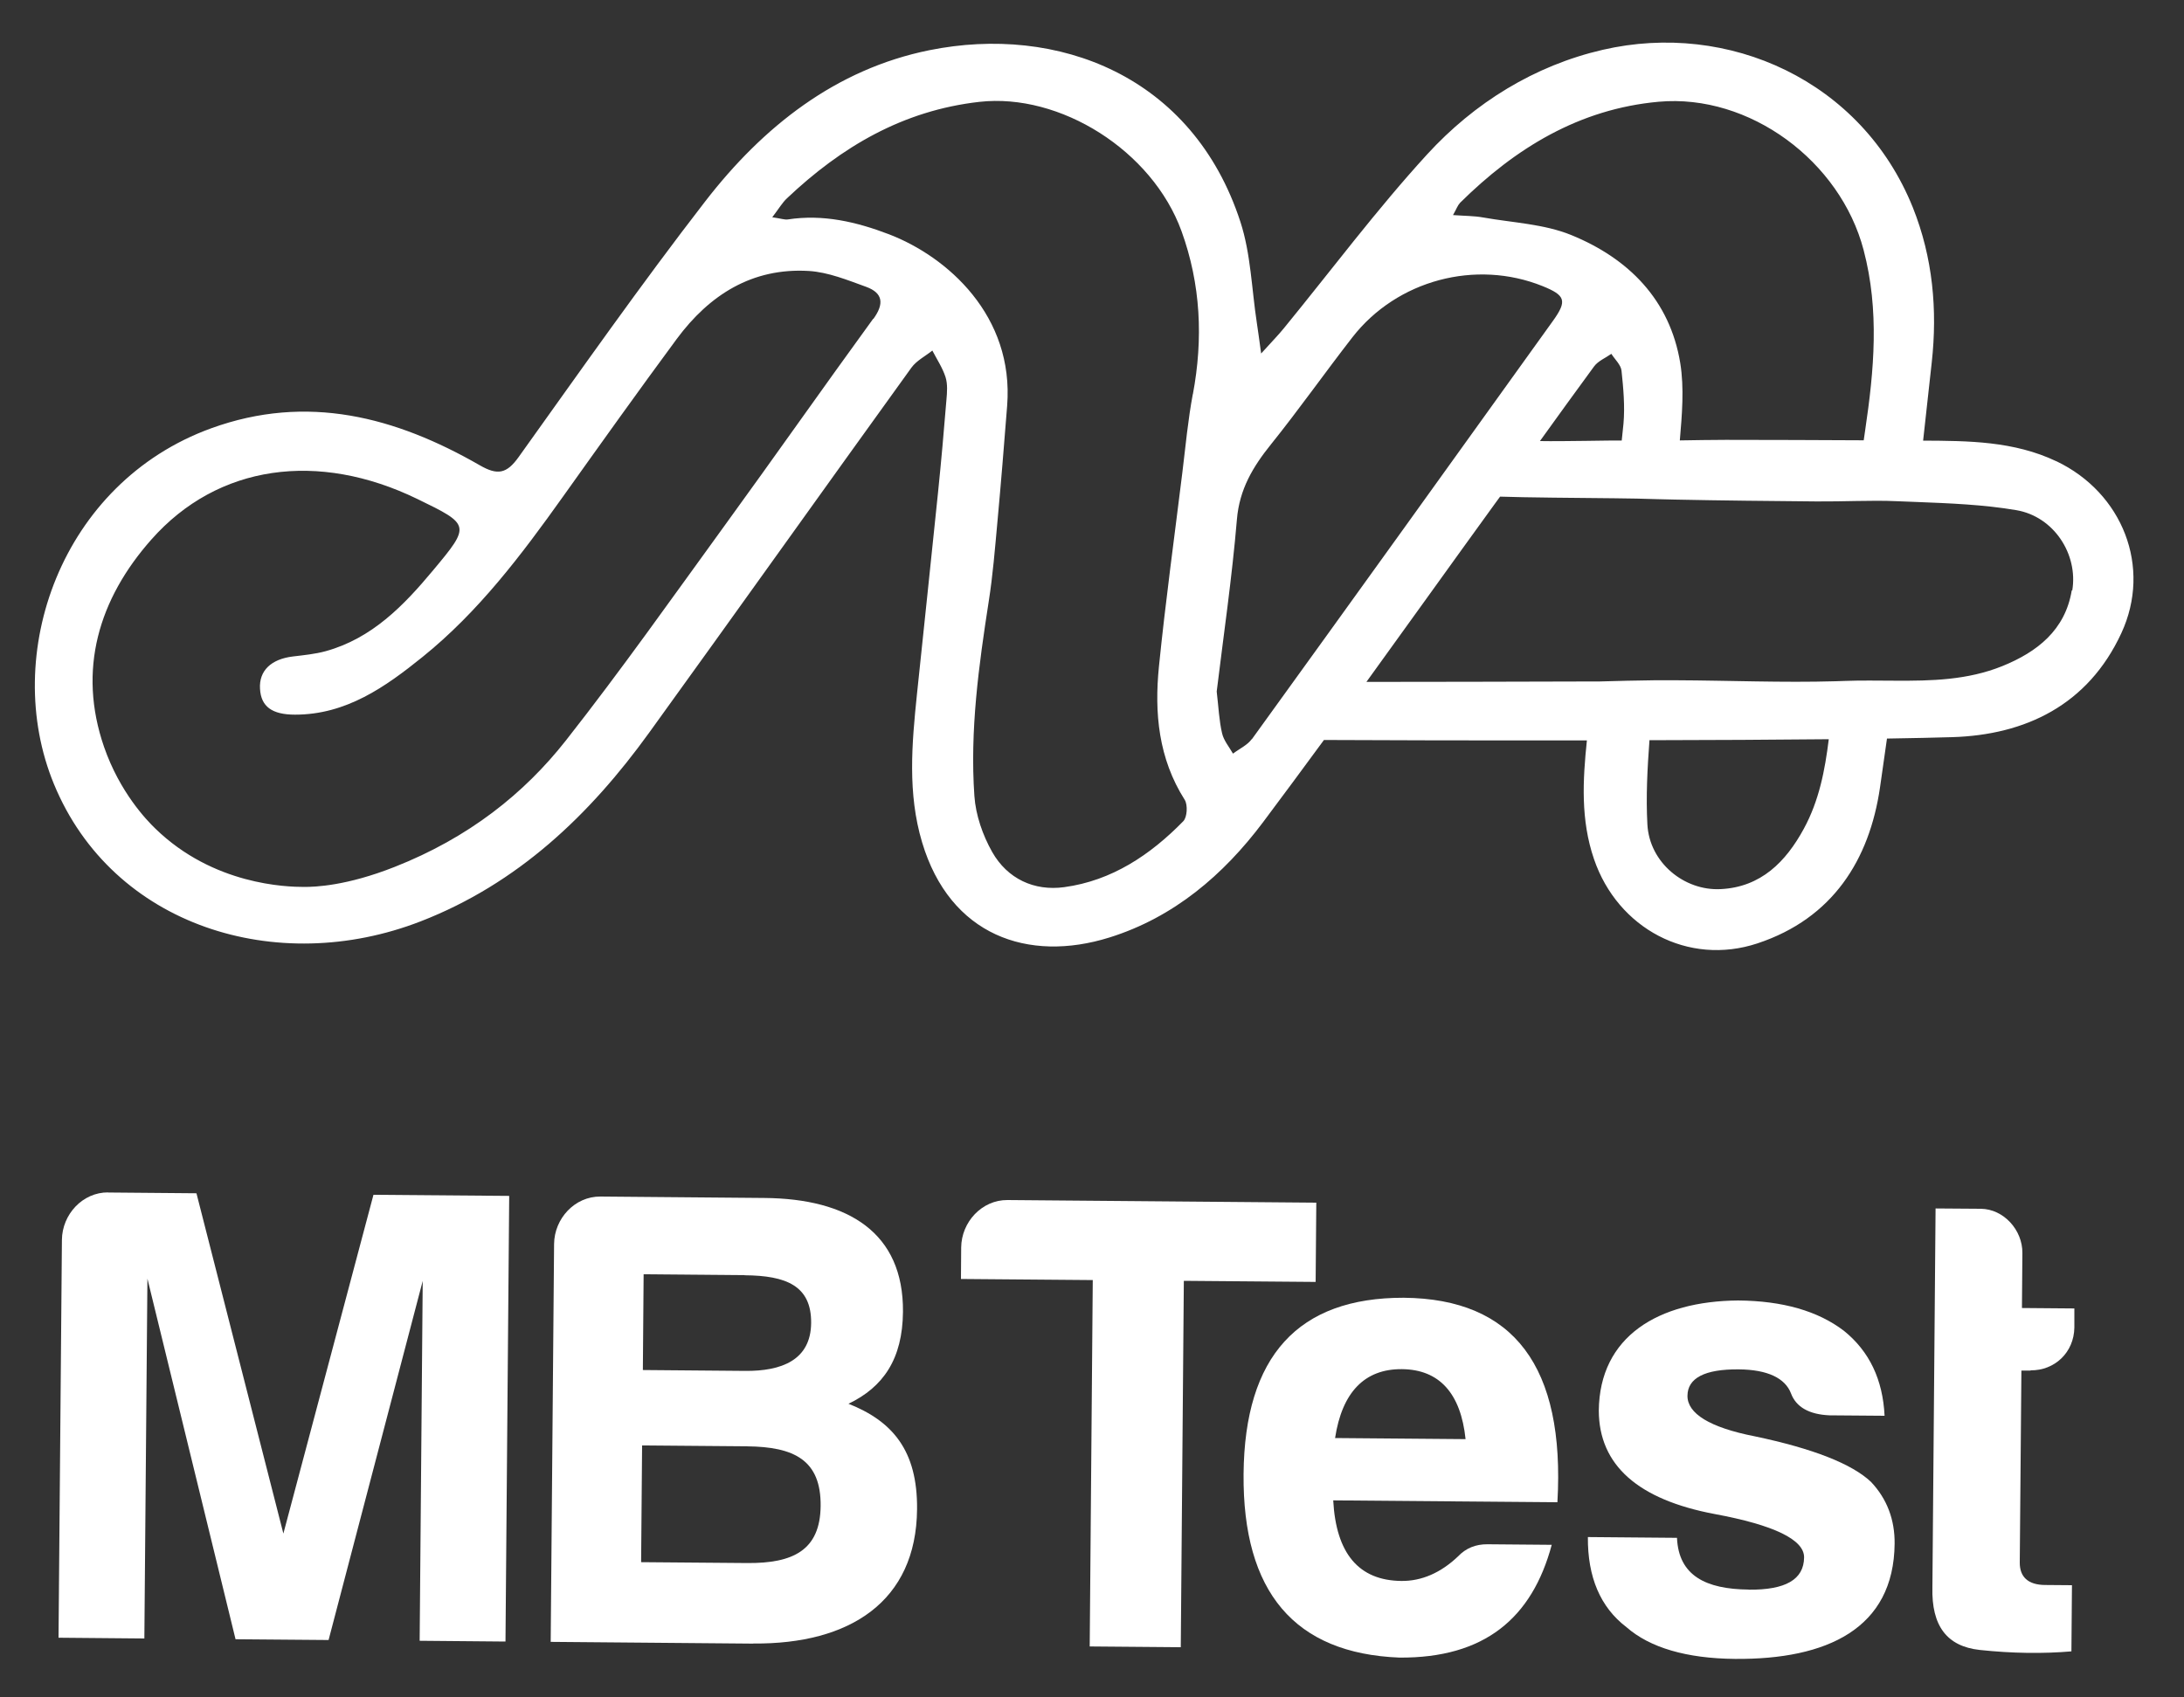
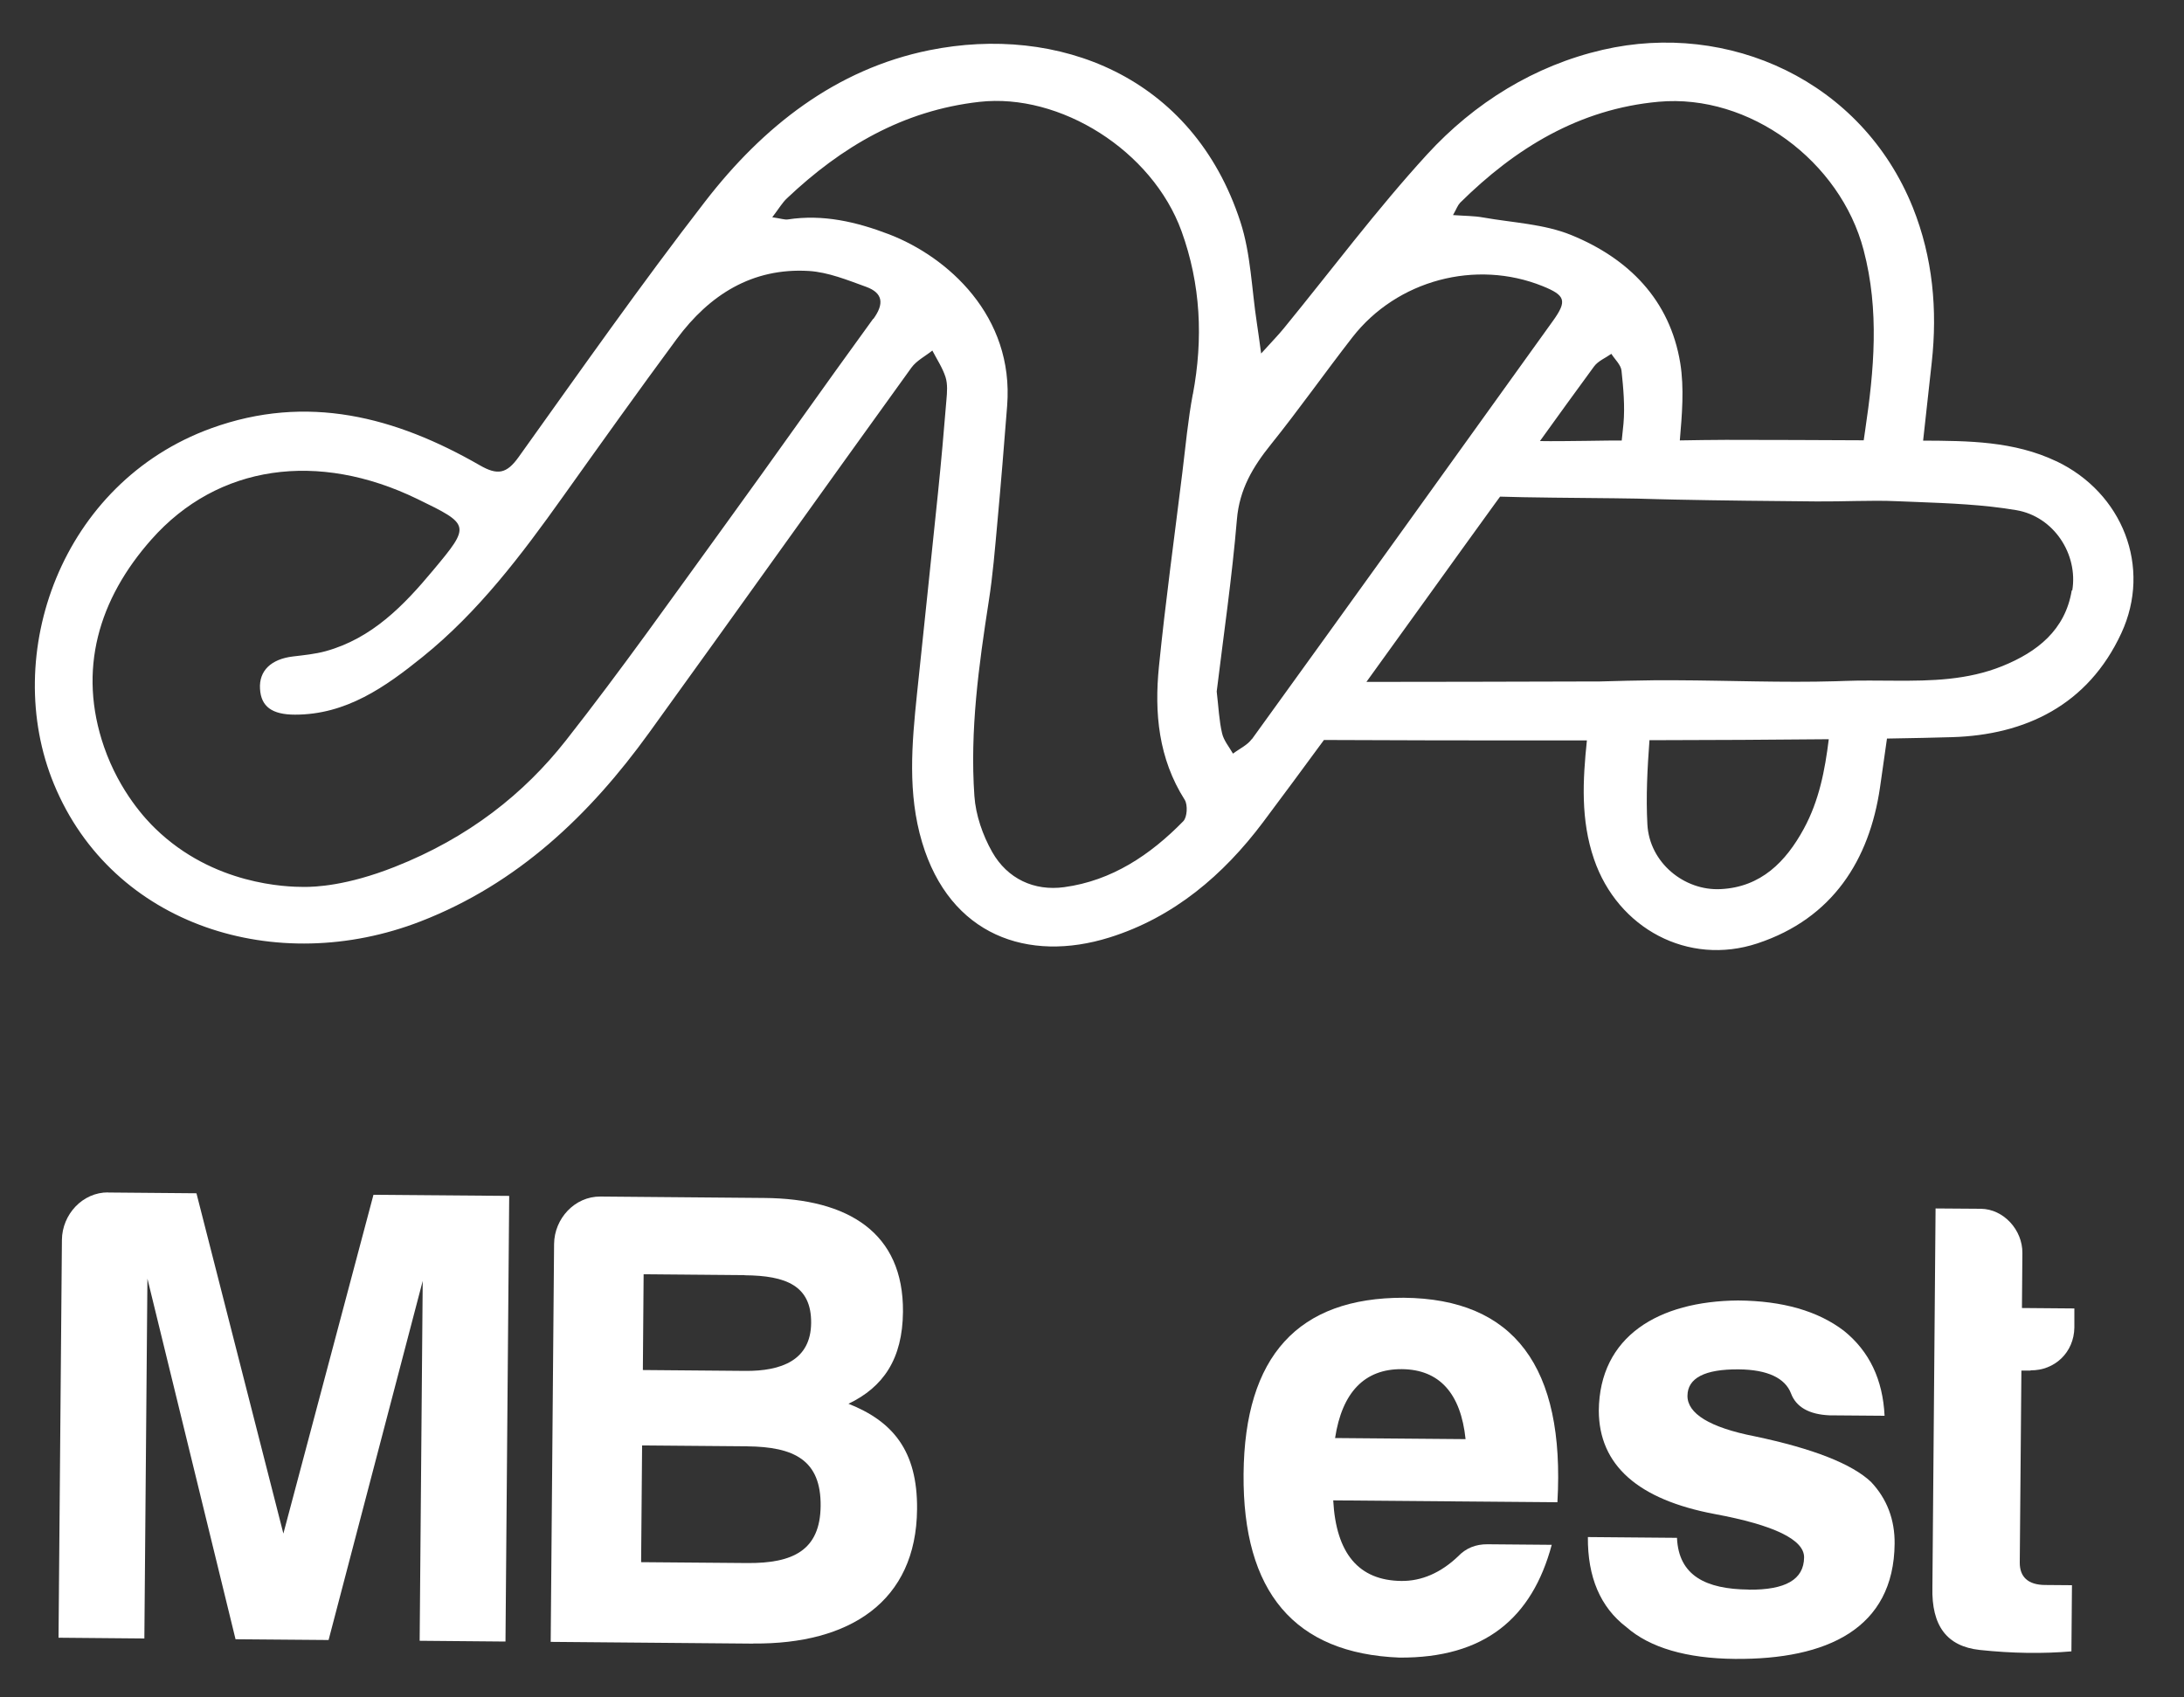
<svg xmlns="http://www.w3.org/2000/svg" viewBox="0 0 2000 1554.7" version="1.1">
  <rect x="0" y="0" width="2000" height="1554.7" fill="#333333" stroke="none" />
  <defs>
    <style>
      .cls-1 {
        fill: #fff;
      }

      .cls-2 {
        display: none;
      }
    </style>
  </defs>
  <g>
    <g id="Layer_1">
      <rect height="1554.7" width="2000" class="cls-2" />
      <g>
        <g>
          <path d="M98.9,1092.3l81,.7,79.6,311.7,82.5-310.3,124.3,1-3.4,408.2-78.6-.7,2.8-329.6-86.2,328.9-85.2-.7-80.7-330.3-2.8,329.6-78.6-.7,3.1-364.4c.2-23.4,19-43.7,42.4-43.5Z" class="cls-1" />
          <path d="M689.8,1505.5l-185.5-1.6,3.1-364.4c.2-23.4,19-43.7,42.4-43.5l150.1,1.3c76.8.6,127.6,31.7,127,104.3-.4,43.2-18,68.9-49.9,84.2,40.1,15.9,63.3,42.6,62.8,96.6-.7,84.6-61.7,123.8-149.9,123ZM684.1,1324.8l-96.1-.8-.9,106.9,97.3.8c41.4.3,66.7-11.4,67.1-52.3.4-42-24.2-54.2-67.4-54.6ZM681.9,1168l-92.5-.8-.7,87.7,93.7.8c33,.3,60.1-9.7,60.4-43.9.3-34.2-23-43.4-60.9-43.7Z" class="cls-1" />
-           <path d="M922.6,1099.2l282.8,2.4-.6,72.6-120.7-1-2.8,335.6-83.4-.7,2.8-335.6-120.7-1,.2-28.8c.2-23.4,19-43.7,42.4-43.5Z" class="cls-1" />
          <path d="M1281.5,1518.3c-96-3.8-143.6-60-142.7-168.1.9-108.1,50-161.7,146.7-161.5,100.9.9,147.8,63.1,140.7,187.3l-205.3-1.7c2.6,48.7,23.4,73.4,62.4,73.8,18.6.2,36.1-7.5,51.8-22.4,7.3-7.7,16.3-11.3,27.1-11.2l58.8.5c-18,67.1-61.5,103.9-139.6,103.3ZM1222.6,1317.2l119.5,1c-4.4-42.1-24.1-63.8-58.3-64.1-34.2-.3-54.8,21.2-61.2,63.1Z" class="cls-1" />
          <path d="M1601.4,1456.1c33.6.3,50.5-9.2,50.7-29.6.1-16.2-27.4-29.6-81.9-39.7-70.1-13.2-105.9-44.7-106.1-94.6.6-68.4,54.9-100.4,127.5-101,40.8.3,73.2,9.6,97,27.8,23.3,18.8,35.6,44.7,37.2,77.8l-50.4-.4c-18.6-.8-30.6-7.5-35.3-20.1-5.3-13.9-21.4-21.8-47.8-22-31.2-.3-46.9,8-47,24.2-.1,16.2,20.2,29,61.5,37.1,53.9,11.3,89.2,25.4,106.5,41.7,14.9,15.7,21.9,35,21.7,56.6-.7,78-62.1,106.3-146.2,105.6-44.4-.4-78-10.3-99.4-29.1-23.9-18.2-35.6-45.9-35.3-82.5l81.6.7c1.5,34.8,26.6,47,65.6,47.4Z" class="cls-1" />
          <path d="M1859.5,1255.4h-8.4c0,0-1.5,175.8-1.5,175.8-.1,13.2,7.6,20.5,23.2,20.6l24.6.2-.5,60.6c-25.8,2.2-54,1.9-84-1.3-30-3.3-44.2-22-43.3-57.4l2.9-347,41.4.3c21,.2,38.3,19.5,38.1,40.5l-.4,50.4,48,.4v17.4c-.3,22.8-17.9,39.5-40.1,39.3Z" class="cls-1" />
        </g>
        <path d="M1883.1,422.5c-38.9-18.5-80.5-18.7-122-18.9,2.6-23.9,5.3-47.8,7.9-71.7,5.3-48.1,1-96-17.3-141.8-46.8-116.4-169-171-283.9-144.5-62.5,14.4-117.6,48.5-160.9,95.8-46.4,50.7-87.7,106.1-131.3,159.4-5.2,6.4-11.1,12.3-20.7,23-1.9-13.5-2.8-20.7-3.9-27.7-4.8-31.1-5.5-63.4-15.1-92.9-43.7-134.2-167.6-180.9-284.9-157.2-85.9,17.4-152.4,70.2-205,138.2-59.2,76.5-114.8,155.8-171.1,234.5-10.9,15.2-19.2,16.9-35.5,7.5-77.2-44.4-158.1-65.8-246-33.9C55.9,442.2.5,599.7,49.4,718.2c53.7,130.2,204.1,176.9,335.9,125.7,88.6-34.4,154.5-97.1,209.1-172.7,80.4-111.3,159.9-223.1,240.2-334.4,4.7-6.5,12.7-10.5,19.2-15.7,4.2,8.1,9.4,15.9,12.1,24.4,2,6.4,1.4,13.9.8,20.7-2.3,28.3-4.8,56.6-7.7,84.9-6.3,61.6-12.9,123.2-19.3,184.8-4.7,45.4-8.7,90.8,4.7,135.6,25.5,85.4,97.1,110.5,171.6,87.2,59.1-18.5,104.4-57.4,140.5-105.4,18.8-25.1,37.4-50.3,55.9-75.5,55.4.3,145.9.5,240.8.4-3.8,36.4-5.8,72.8,6.5,108.7,21.7,63.6,86.3,98.2,149.7,77.2,69.1-22.9,102.5-76.7,112.2-142.7,2.2-15,4.3-29.9,6.4-44.9,23.4-.4,43.7-.8,60-1.3,66.6-2.1,124-29.2,154.6-95.2,28.1-60.6,1.1-128.7-59.6-157.6ZM1336.8,186c50.8-50.3,109.3-86.2,182.1-92.8,83.4-7.5,166.4,54.5,187.7,135.8,14.6,55.4,9.6,110.1,1.4,165.3-.4,3-.9,6-1.3,9-42.1-.2-84.3-.4-126.4-.4-14,0-28,.3-42,.5,2-23.6,4.1-47.8.4-70.8-9.5-58-47.4-95.9-99.8-117.3-25-10.2-53.7-11.3-80.7-16.1-8.3-1.5-16.8-1.4-27.6-2.2,3.3-5.8,4.2-8.9,6.3-10.9ZM1483.9,403.5c-7.5-.2-52.1.9-73.7.5,16.5-22.9,32.9-45.7,49.6-68.4,3.7-5,10.4-7.7,15.8-11.5,3.2,5.1,8.7,10,9.3,15.4,1.7,16.1,3.2,32.6,1.8,48.6-.5,5.1-1,10.3-1.6,15.4-.4,0-.8,0-1.1,0ZM799.6,292c-45.4,62.4-89.7,125.6-135,188-48.3,66.5-95.7,133.8-146.5,198.4-38.2,48.5-88.8,88.9-156.8,115.7-44.1,17.4-72.8,18.3-82.7,18.3-16.3,0-83.2-1.8-136.3-53.4-8.1-7.8-32.6-33.3-47-74.8-24.4-70.6-5-135.5,43.4-190.1,60.8-68.7,152.7-81.2,243.6-37,48.4,23.5,48.8,24,14.3,65.3-26.9,32.3-56,62.4-98.5,74.1-9.6,2.6-19.8,3.6-29.8,4.8-20.1,2.4-31.2,13.1-30.2,29.6.9,16.3,11,23.7,32.1,23.7,46.9,0,82.7-25.4,116.8-52.9,51.2-41.3,90.5-93.4,128.4-146.6,34.5-48.4,69-96.8,104.3-144.6,29.9-40.4,69.1-65.4,121-62.3,17.7,1.1,35.3,8.3,52.4,14.5,15.7,5.7,16.6,15.7,6.7,29.4ZM1092.3,361.1c-4.4,23.5-6.6,47.4-9.5,71.2-7.3,59.4-15.5,118.7-21.5,178.2-4.3,42.6-.4,84.3,23.6,122.1,2.9,4.6,2.3,15.9-1.3,19.6-30.2,30.9-65.5,54.5-109,60.4-27.6,3.8-52.1-7.7-66-32.2-8.7-15.4-15.1-33.8-16.3-51.3-4.2-60,4-119.5,13.2-178.7,3.7-23.6,5.6-47.5,7.8-71.4,3.3-35.8,6.2-71.6,9-107.4,6.4-82.3-54.6-136.4-108.2-157-29.5-11.3-60.3-18.6-92.7-13.6-2.9.4-6-.8-14.2-2,6.2-8.1,9.2-13.4,13.5-17.4,49.8-47.1,106.1-80.4,176.2-88.3,73.7-8.3,158.2,44.4,185.1,118.5,17.6,48.7,19.9,98.4,10.4,149.2ZM1146.3,677c-4.1,5.6-11.4,8.9-17.2,13.3-3.5-6.2-8.5-12-10-18.7-2.7-11.6-3.2-23.7-4.9-38.2,6.2-51,14-104.1,18.5-157.6,2.3-27.7,14.7-48.3,31.2-68.8,25.7-32,49.4-65.7,74.6-98.1,40.8-52.4,113-71.5,174.2-46.8,20.8,8.4,22.6,13.4,9.5,31.7-91.8,127.9-183.6,255.7-275.8,383.3ZM1651.8,759.2c-16.4,30.1-39.2,53.4-76.1,55.2-33.3,1.7-65.2-24.2-67.1-59.2-1.4-25.6,0-51.4,1.9-77.2,57.7-.1,114.7-.4,164.2-.9-3.5,28.3-8.8,56.2-22.9,82.1ZM1897.2,540.8c-6,36.4-31.7,56.4-63.5,69.3-31.9,12.9-65.1,13.6-98.4,13.4-15.2,0-30.4-.4-45.5.2-2.9.1-5.9.2-8.8.3-48.7,1.4-97.5-.7-146.2-.9-6.5,0-13,0-19.5,0-16.8.2-33.7.6-50.5,1.1-.6,0-2.5,0-5.4,0-32.2.2-192.4.4-208.1.4,39.3-54.3,78.2-108.8,117.5-163,1.6-2.2,3.2-4.5,4.9-6.7,21.4.8,74.5,1.2,104.9,1.5,9.8.1,17.3.2,20.4.3,11.6.4,23.1.6,34.7.9,43.3.9,86.6,1.3,129.9,1.7,12,.1,24.1-.2,36.2-.4,12.5-.2,25.1-.4,37.6.2,5.9.3,11.8.5,17.8.7,30.6,1.2,61.3,2.4,91.3,7.5,34.5,5.9,56.6,40.5,51.2,73.4Z" class="cls-1" />
      </g>
    </g>
  </g>
</svg>